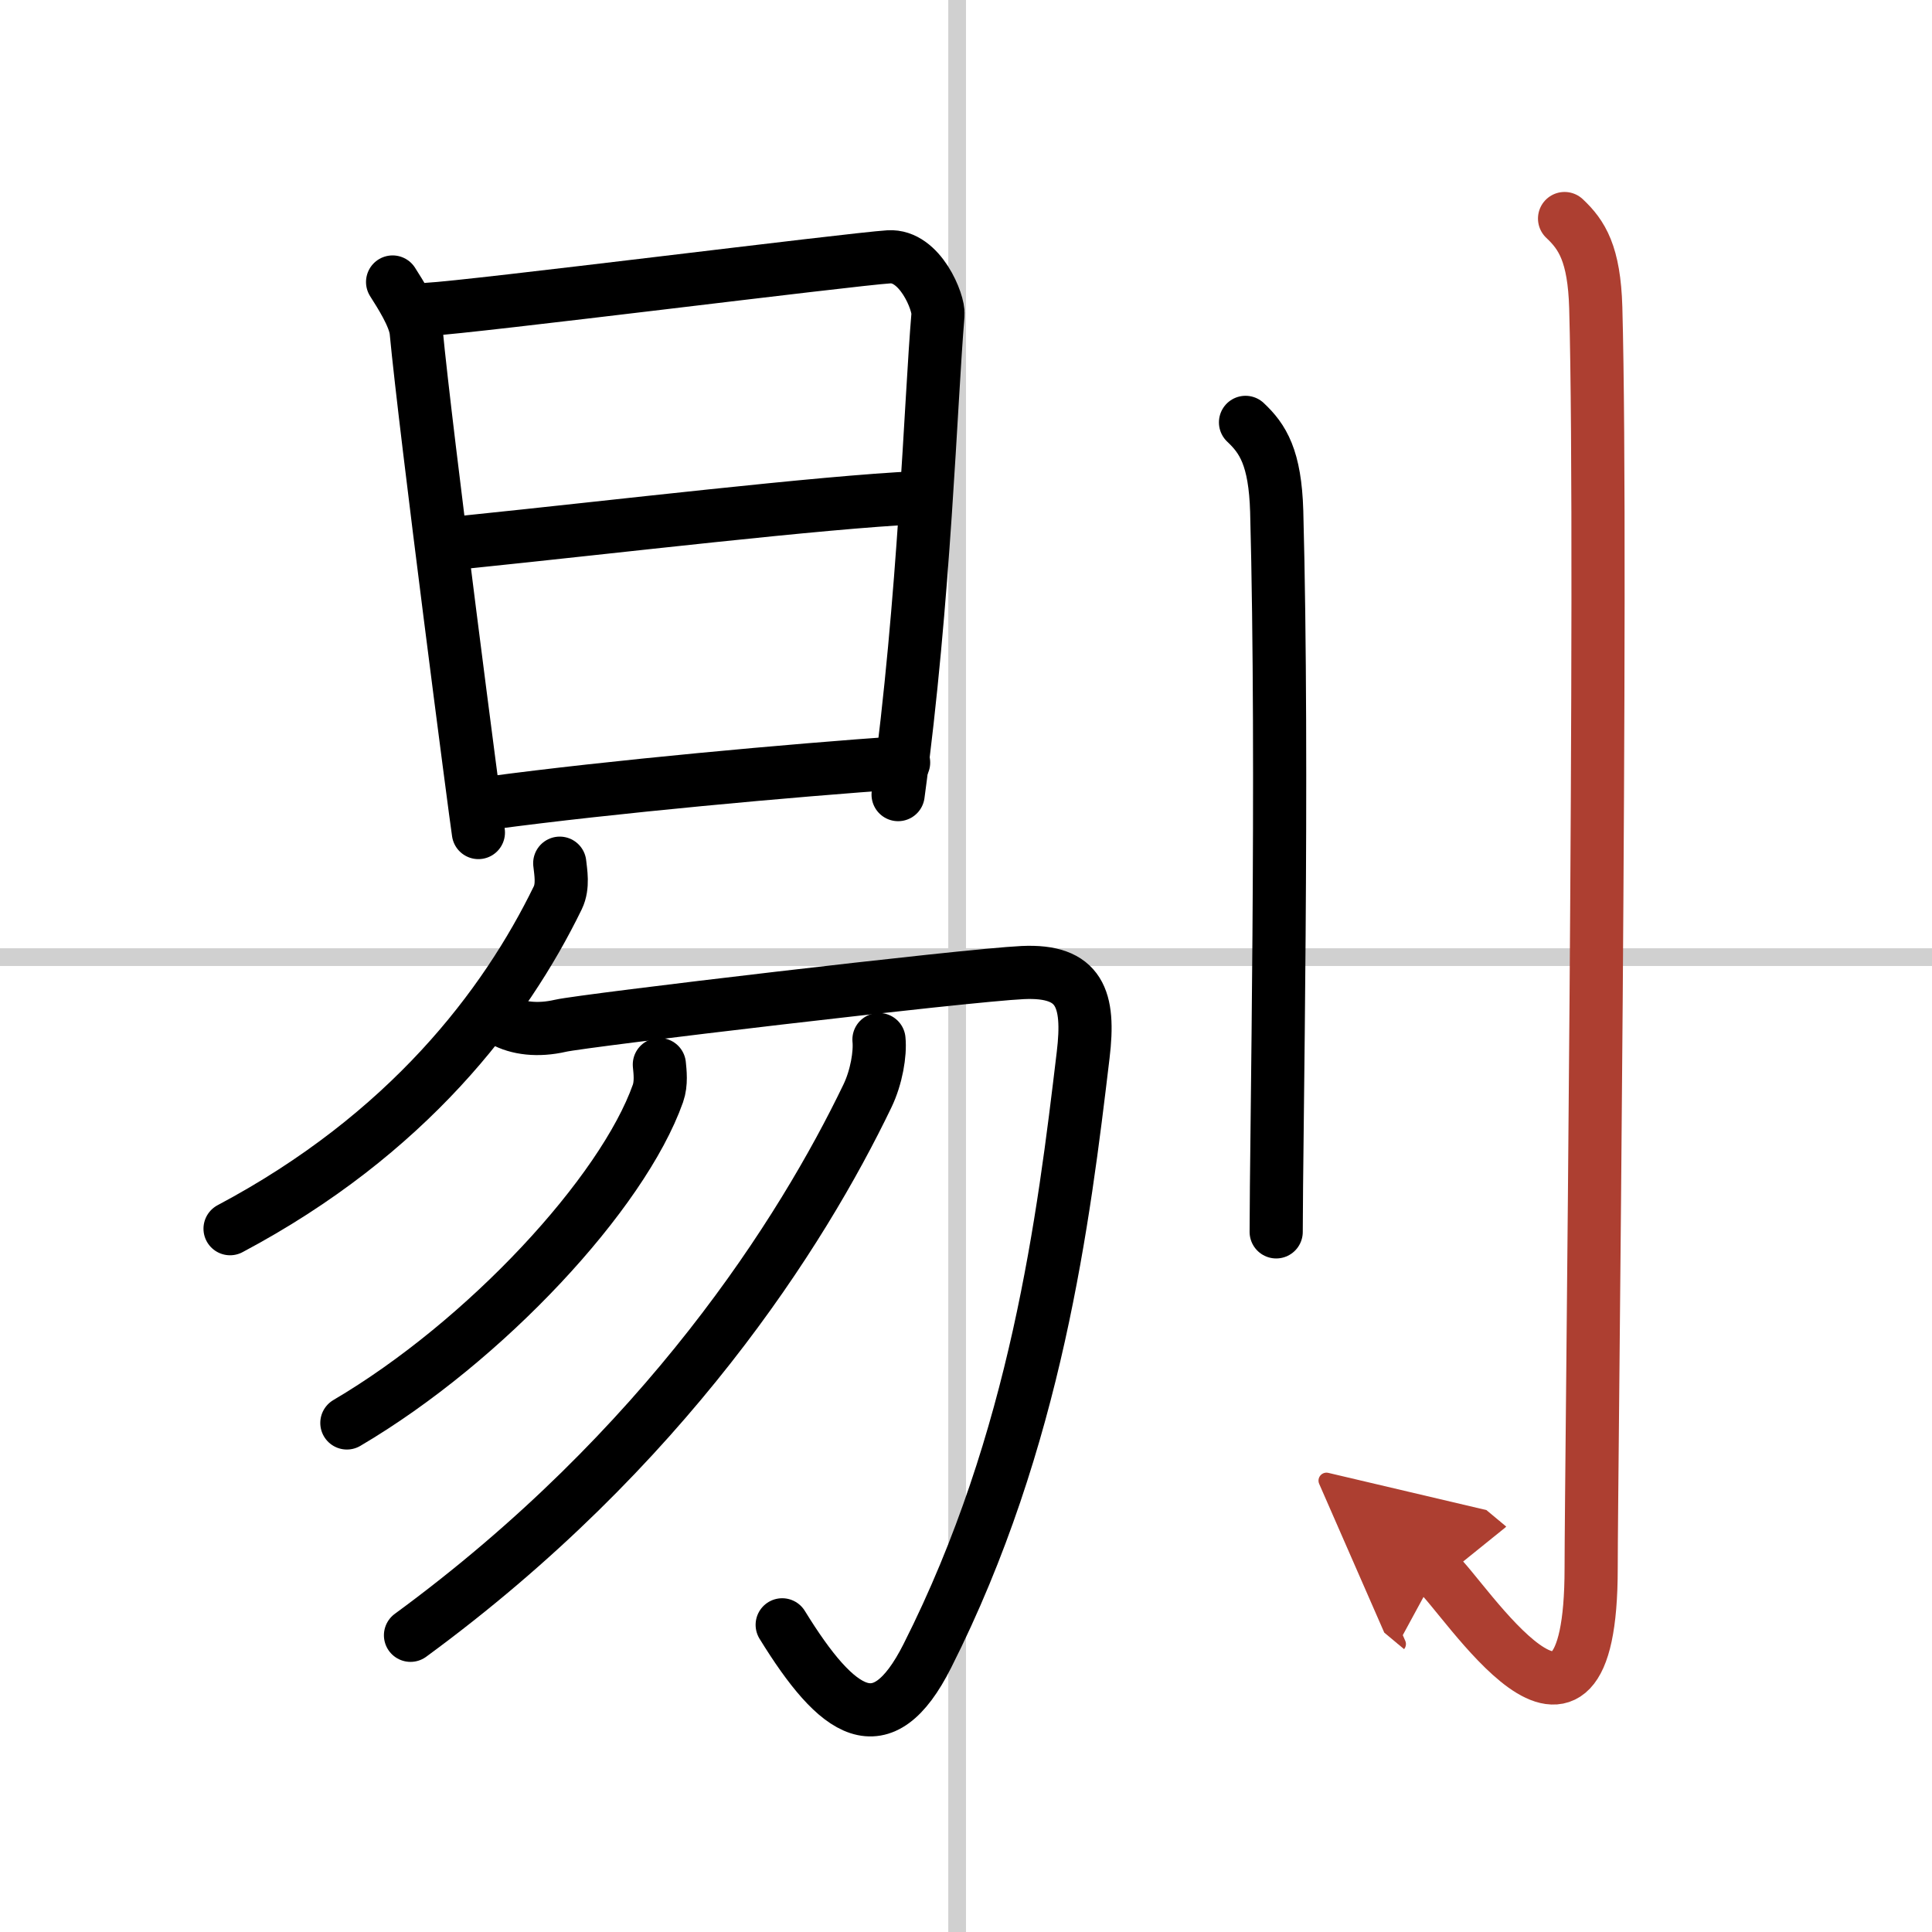
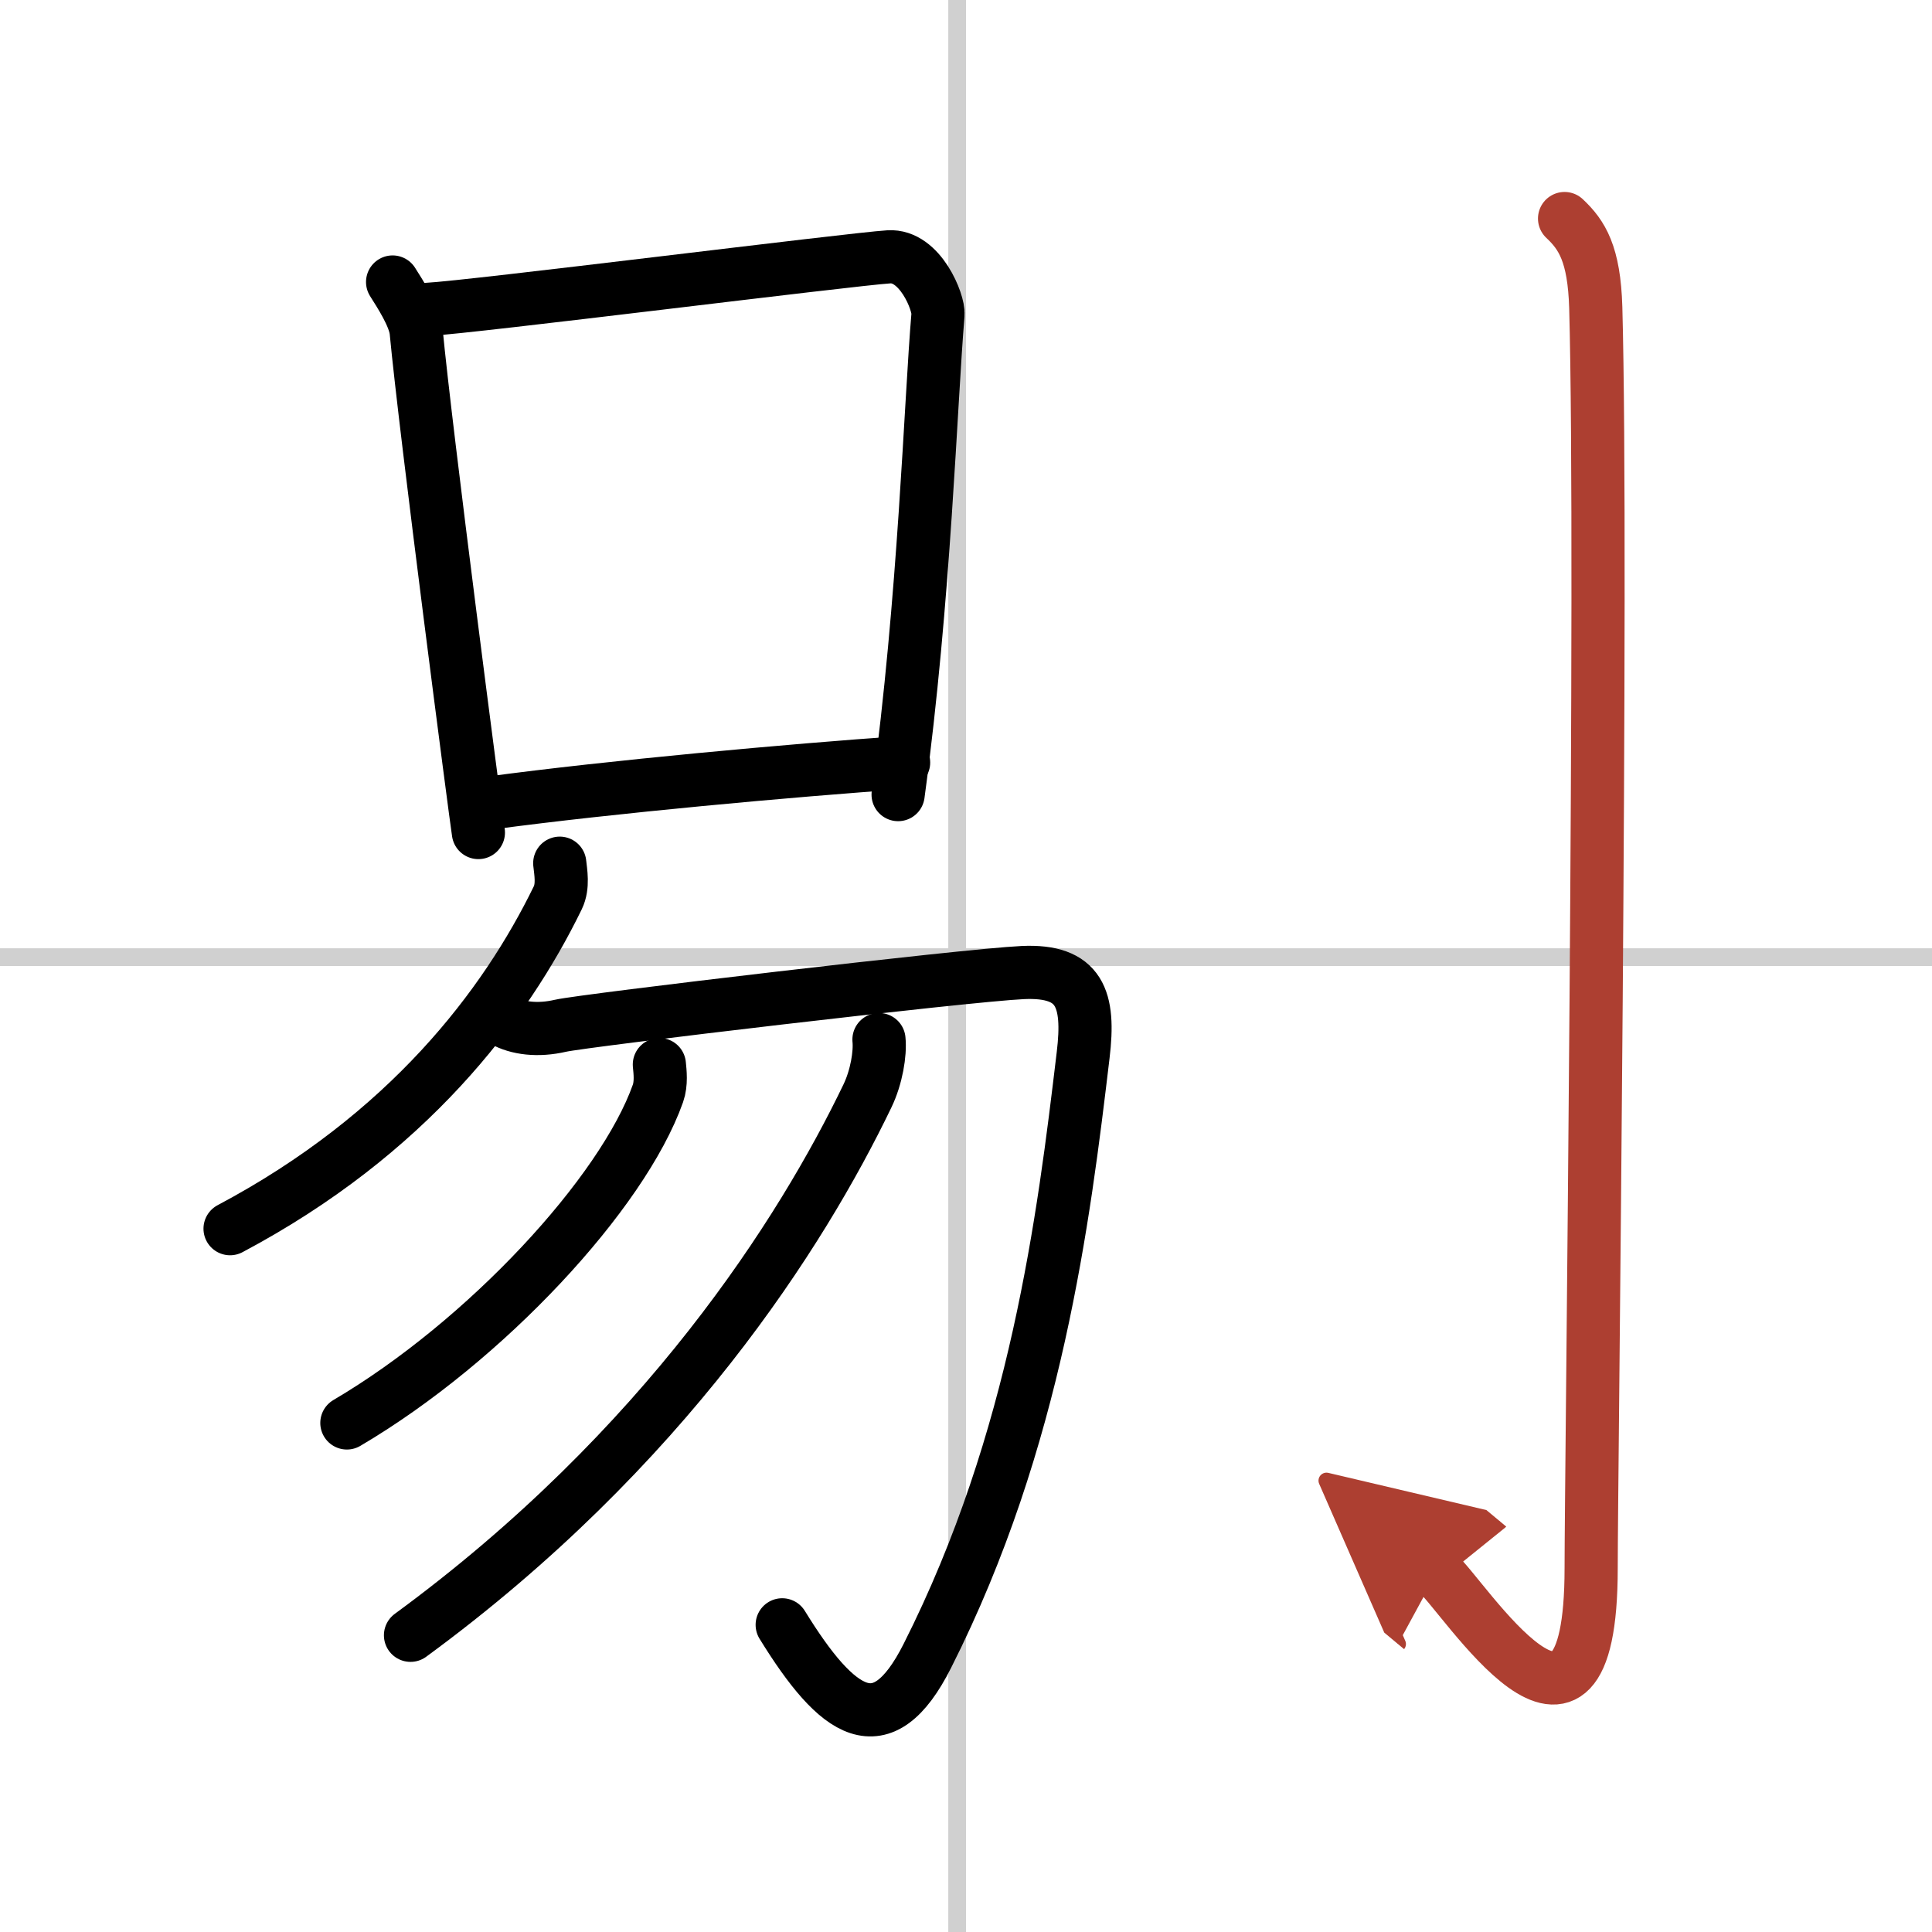
<svg xmlns="http://www.w3.org/2000/svg" width="400" height="400" viewBox="0 0 109 109">
  <defs>
    <marker id="a" markerWidth="4" orient="auto" refX="1" refY="5" viewBox="0 0 10 10">
      <polyline points="0 0 10 5 0 10 1 5" fill="#ad3f31" stroke="#ad3f31" />
    </marker>
  </defs>
  <g fill="none" stroke="#000" stroke-linecap="round" stroke-linejoin="round" stroke-width="3">
-     <rect width="100%" height="100%" fill="#fff" stroke="#fff" />
    <line x1="54" x2="54" y2="109" stroke="#d0d0d0" stroke-width="1" />
    <line x2="109" y1="54" y2="54" stroke="#d0d0d0" stroke-width="1" />
    <path d="m22.15 15.91c0.41 0.65 1.24 1.92 1.33 2.79 0.52 5.55 3.37 27.39 3.51 28.27" />
    <path d="m24.16 17.45c2.33-0.11 23.87-2.83 25.99-2.96 1.77-0.11 2.83 2.59 2.77 3.26-0.42 4.94-0.75 16.02-2.25 27.08" />
-     <path d="m26.41 30.57c8.2-0.84 19.91-2.24 25.35-2.49" />
    <path d="m27.67 45.3c6.77-0.91 16.97-1.84 23.31-2.28" />
    <path d="M31.58,48.7c0.05,0.49,0.21,1.29-0.11,1.95C28.5,56.75,23,64,12.98,69.32" />
    <path d="m28.38 57.57c0.81 0.45 1.95 0.6 3.25 0.3s22.83-2.85 26.07-3 3.79 1.49 3.41 4.65c-1.1 9.23-2.63 21.7-8.79 33.9-2.56 5.08-5.06 3.33-8.19-1.75" />
    <path d="m37.2 60.06c0.04 0.41 0.12 1.06-0.08 1.63-1.99 5.62-9.72 13.98-17.55 18.59" />
    <path d="m49.59 58.65c0.08 0.79-0.14 2.12-0.65 3.18-3.69 7.67-11.44 19.92-25.78 30.43" />
-     <path d="M70.27,23.83c0.98,0.92,1.67,1.99,1.76,5.02C72.42,43.41,72,64.54,72,69.5" />
    <path d="m88.27 12.33c0.98 0.92 1.67 1.99 1.76 5.02 0.4 14.55-0.26 66.16-0.26 71.12 0 13.14-7.21 1.5-8.71 0.25" marker-end="url(#a)" stroke="#ad3f31" />
  </g>
</svg>